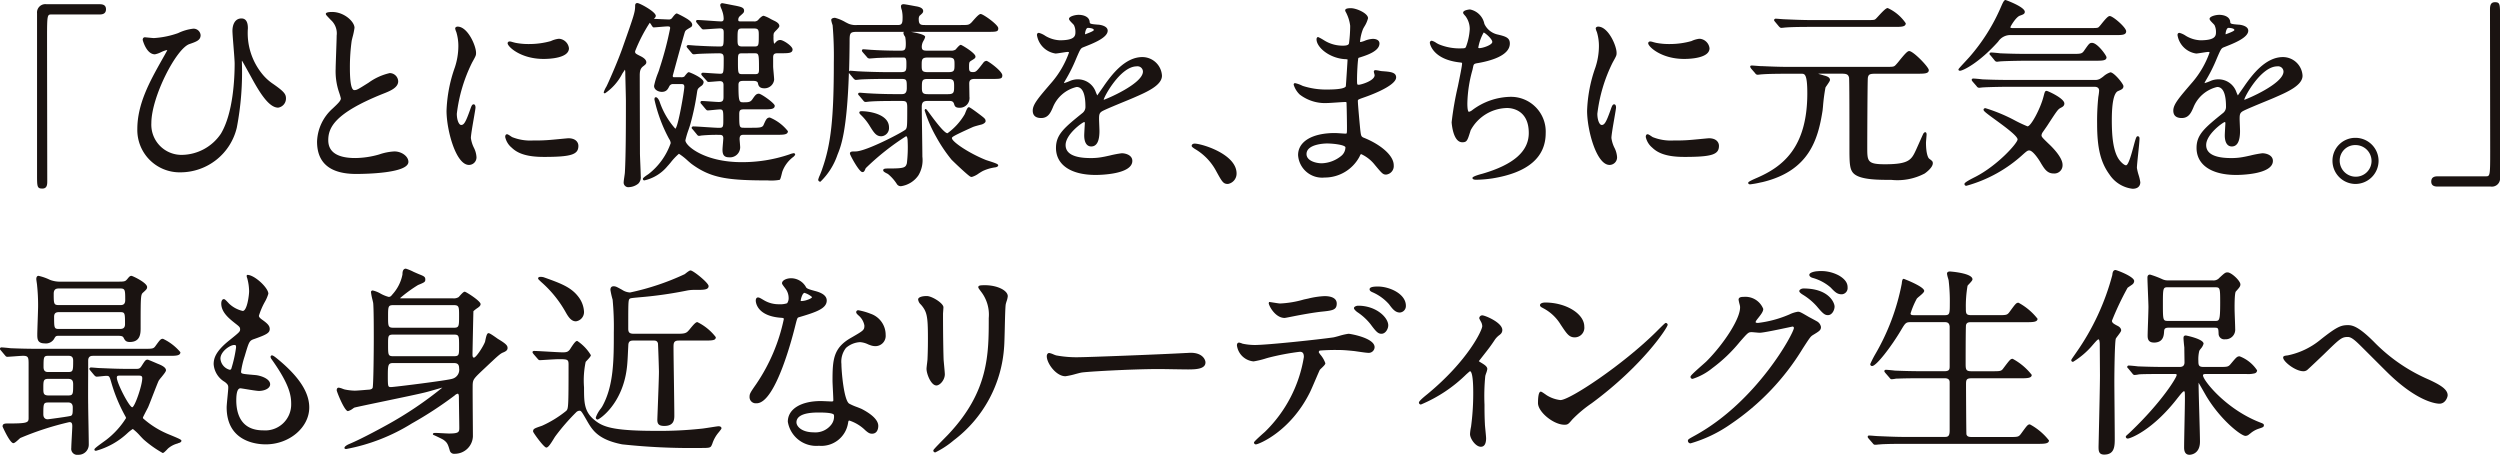
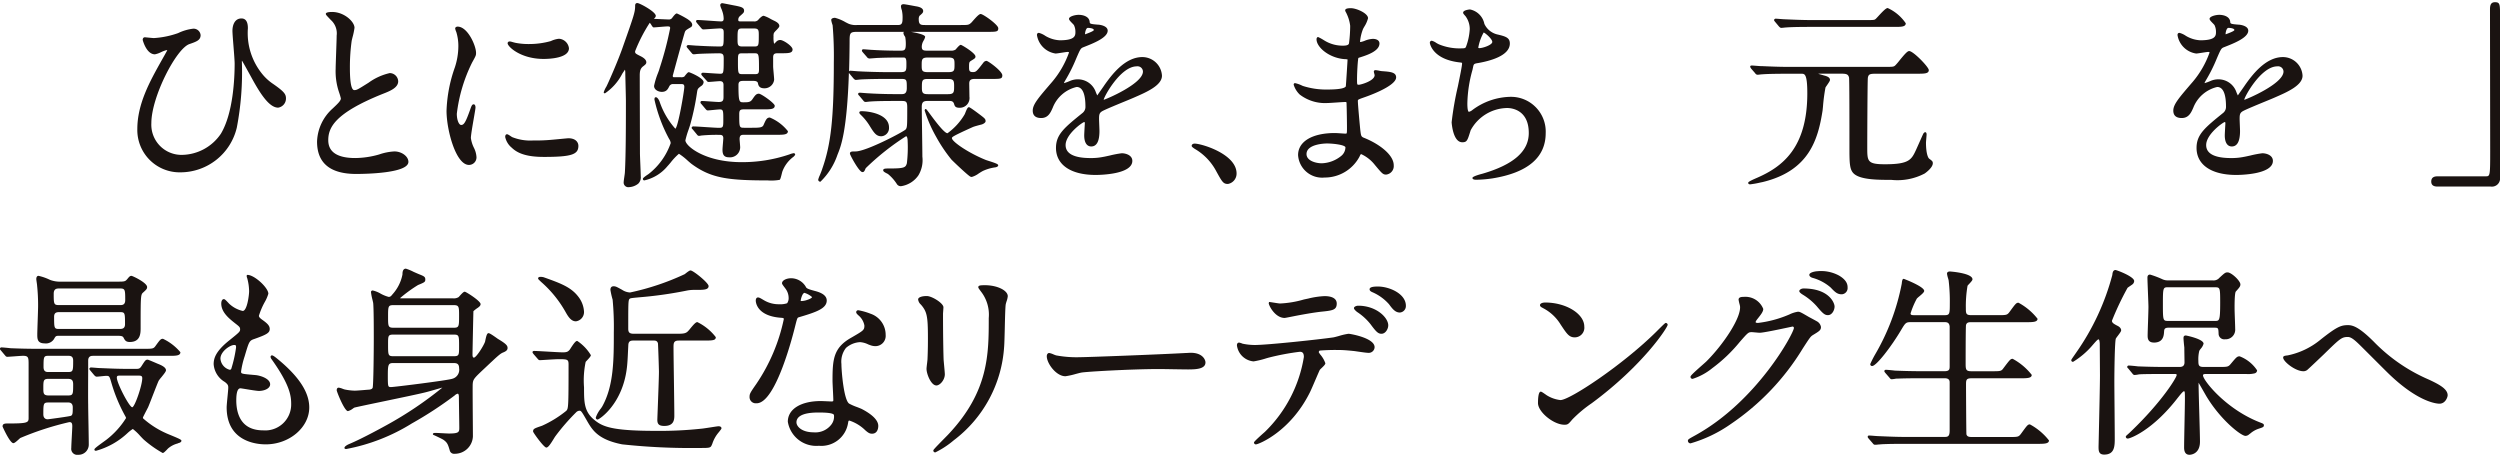
<svg xmlns="http://www.w3.org/2000/svg" width="270" height="49.116" viewBox="0 0 270 49.116">
  <g id="Group_9864" data-name="Group 9864" transform="translate(-61.301 172.37)">
    <g id="Group_9863" data-name="Group 9863" transform="translate(61.301 -172.37)">
      <g id="Group_9833" data-name="Group 9833" transform="translate(4.001 0.455)">
-         <path id="Path_14207" data-name="Path 14207" d="M66.856-151.892c-.564,0-.564-.232-.564-1.516v-17.419a.9.9,0,0,1,1.019-.976h5.734c.3,0,.693.057.693.543,0,.505-.4.564-.693.564H67.873c-.478,0-.5,0-.5,2.639,0,1.24.022,14.307.022,15.385C67.4-152.2,67.306-151.892,66.856-151.892Z" transform="translate(-66.292 171.803)" fill="#1a1311" />
-       </g>
+         </g>
      <g id="Group_9834" data-name="Group 9834" transform="translate(14.827 1.991)">
        <path id="Path_14208" data-name="Path 14208" d="M84.471-153.265A4.572,4.572,0,0,1,79.8-157.94c0-2.71,1.351-5.132,2.543-7.27.179-.313.653-1.15.7-1.256a.022.022,0,0,1-.02.009c-.016,0-.039-.007-.067-.007a3.246,3.246,0,0,0-.593.22,2.525,2.525,0,0,1-.661.234c-.931,0-1.321-1.543-1.321-1.559,0-.174.091-.282.239-.282.016,0,.137.012.29.027.254.025.6.059.684.059A9.513,9.513,0,0,0,84.2-168.3a5.148,5.148,0,0,1,1.654-.481.765.765,0,0,1,.781.693c0,.547-.428.7-1.2.968-1.428.471-4.119,5.716-4.119,8.532A3.258,3.258,0,0,0,84.6-155.15a5.156,5.156,0,0,0,4.23-2.294c1.336-2.234,1.481-6.04,1.481-7.572,0-.286-.063-1.081-.124-1.849-.059-.737-.114-1.433-.114-1.677,0-.649.256-1.343.974-1.343.461,0,.694.357.694,1.061a7,7,0,0,0,1.624,5.029,5.351,5.351,0,0,0,1.128,1c1.172.818,1.36,1.09,1.36,1.544a.992.992,0,0,1-.846,1c-.9,0-1.793-1.335-2.542-2.641-.074-.127-.234-.418-.422-.761-.3-.541-.766-1.395-.944-1.678a.864.864,0,0,0-.008.123,31.72,31.72,0,0,1-.544,7.1A6.266,6.266,0,0,1,84.471-153.265Z" transform="translate(-79.796 169.886)" fill="#1a1311" />
      </g>
      <g id="Group_9835" data-name="Group 9835" transform="translate(34.242 1.299)">
        <path id="Path_14209" data-name="Path 14209" d="M108.236-153.263c-2.8,0-4.221-1.172-4.221-3.485a4.993,4.993,0,0,1,1.671-3.569c.642-.6.9-.867.9-1.105a6.35,6.35,0,0,0-.188-.638,7.042,7.042,0,0,1-.374-2.564c0-.242.026-.957.051-1.695.028-.781.057-1.586.057-1.876a1.936,1.936,0,0,0-.624-1.691l-.068-.071c-.441-.462-.477-.5-.477-.6,0-.171.422-.2.673-.2,1.315,0,2.424,1.051,2.424,1.711a7.875,7.875,0,0,1-.218,1.036c-.04.164-.074.3-.087.366a20.419,20.419,0,0,0-.193,2.839c0,.616,0,2.488.475,2.488.263,0,.372-.064,1.473-.757l.082-.052a6.233,6.233,0,0,1,2.275-1.03.924.924,0,0,1,.911.888c0,.71-.915,1.066-1.723,1.38-5.123,2.067-5.83,3.616-5.83,4.982,0,1.277.982,1.925,2.92,1.925a9.6,9.6,0,0,0,2.574-.386,6,6,0,0,1,1.646-.328c.794,0,1.516.537,1.516,1.126C113.884-153.326,109.179-153.263,108.236-153.263Z" transform="translate(-104.015 170.75)" fill="#1a1311" />
      </g>
      <g id="Group_9836" data-name="Group 9836" transform="translate(48.225 2.879)">
        <path id="Path_14210" data-name="Path 14210" d="M123.882-153.846c-1.425,0-2.424-3.791-2.424-5.844a15.431,15.431,0,0,1,.9-4.691,7.444,7.444,0,0,0,.378-2.277,5.217,5.217,0,0,0-.212-1.509l-.031-.083a1.3,1.3,0,0,1-.1-.334c0-.123.133-.2.261-.2,1.088,0,1.992,2.059,1.992,2.835,0,.263-.01.3-.422,1.038a16.89,16.89,0,0,0-1.655,5.54c0,.657.217,1.21.475,1.21.3,0,.491-.32.956-1.63.14-.4.211-.6.386-.6.073,0,.2.045.2.347,0,.1-.064.479-.179,1.141-.142.823-.319,1.846-.319,2.148a3.4,3.4,0,0,0,.312,1.025,2.579,2.579,0,0,1,.294,1.052A.814.814,0,0,1,123.882-153.846Zm8.049-.866c-2.116,0-2.948-.533-3.436-1a2.053,2.053,0,0,1-.7-1.146c0-.265.123-.3.2-.3s.181.065.414.22c.063.042.117.078.144.091a5.264,5.264,0,0,0,2.275.359,17.993,17.993,0,0,0,1.873-.064c.148-.011.568-.051.976-.09.453-.043.892-.085.939-.085.8,0,1.083.444,1.083.824C135.7-154.957,134.924-154.711,131.932-154.711Zm0-10.582c-2.464,0-3.874-1.327-3.874-1.689,0-.095.063-.2.239-.2a1.451,1.451,0,0,1,.276.063c.1.029.224.063.35.091a7.317,7.317,0,0,0,1.452.127,8.637,8.637,0,0,0,2.35-.32,2.79,2.79,0,0,1,.852-.249,1.016,1.016,0,0,1,.116.007,1.168,1.168,0,0,1,.988,1.017C134.681-165.376,132.577-165.293,131.932-165.293Z" transform="translate(-121.458 168.779)" fill="#1a1311" />
      </g>
      <g id="Group_9837" data-name="Group 9837" transform="translate(65.195 0.325)">
        <path id="Path_14211" data-name="Path 14211" d="M145.354-152.076a.5.5,0,0,1-.564-.564c0-.075.03-.29.063-.513s.067-.46.067-.548c.109-1.864.109-5.649.109-7.682,0-.239-.02-1.035-.038-1.745-.014-.575-.027-1.093-.027-1.219,0-.092,0-.372-.051-.412,0,.03-.261.388-.3.474a5.684,5.684,0,0,1-1.853,2.082c-.049,0-.131-.061-.131-.109a2.746,2.746,0,0,1,.294-.629c.14-.262,1.252-2.746,1.809-4.376,1.172-3.32,1.294-3.666,1.294-4.343,0-.083,0-.3.24-.3s1.991.94,1.991,1.385a.336.336,0,0,1-.1.21c-.065.075-.094.1-.1.113.1,0,1.429.066,1.579.066a.432.432,0,0,0,.428-.226c.305-.393.391-.423.48-.423a10.6,10.6,0,0,1,1.127.6c.229.158.519.358.519.637a.293.293,0,0,1-.157.252c-.515.3-.556.333-.629.5s-1.289,4.613-1.314,4.739c0,.159.062.159.195.159h.693a.605.605,0,0,0,.362-.071c0-.006.035-.046.075-.1.224-.276.318-.374.407-.374s1.6.62,1.6,1.083a.556.556,0,0,1-.286.425c-.339.261-.368.283-.429.692a27.065,27.065,0,0,1-.717,3.409c-.022.09-.1.316-.186.578a9.629,9.629,0,0,0-.351,1.171c0,.606,2.083,2.358,6.058,2.358a15.794,15.794,0,0,0,5.188-.84,1.856,1.856,0,0,1,.475-.131.184.184,0,0,1,.137.129c0,.068-.055.134-.177.257a3.468,3.468,0,0,0-1.212,1.611c-.012.036-.03.113-.054.207-.106.433-.162.623-.236.679a5.236,5.236,0,0,1-1.286.061c-4.351,0-6.148-.257-8.21-1.77-.077-.056-.235-.192-.42-.353a6.68,6.68,0,0,0-.961-.756,6.541,6.541,0,0,0-.9.954c-.147.174-.27.32-.335.384a4.523,4.523,0,0,1-2.507,1.541.161.161,0,0,1-.152-.175c0-.126.6-.5.605-.507a7.21,7.21,0,0,0,2.4-3.344.891.891,0,0,0-.161-.44l-.045-.081a16.192,16.192,0,0,1-1.547-4.175c0-.11,0-.261.153-.261.136,0,.3.2.407.491a8.5,8.5,0,0,0,1.693,2.907c.3-.147.971-4.1.971-4.521,0-.281-.143-.3-.345-.3h-.866a.43.43,0,0,0-.4.219c-.165.332-.312.625-.831.625-.258,0-.824-.164-.824-.65a7.985,7.985,0,0,1,.429-1.4l.1-.27.077-.257a35.928,35.928,0,0,0,1.13-4.3c0-.147-.038-.194-.281-.194-.135,0-.563.036-.926.066-.273.023-.511.042-.567.042-.085,0-.144-.087-.258-.269a1.16,1.16,0,0,0-.17-.232,17.008,17.008,0,0,0-1.583,3.078c0,.218.013.241.579.524.157.079.633.317.633.663,0,.17-.107.254-.3.407-.349.246-.41.544-.41,1.042,0,.58.022,7.7.022,8.374,0,.168.02.665.041,1.178.022.546.046,1.109.046,1.31a.955.955,0,0,1-.27.8A1.741,1.741,0,0,1,145.354-152.076Zm10.8-3.224c-.609,0-.693-.4-.693-.824,0-.1.023-.382.045-.654.021-.251.042-.5.042-.579,0-.339-.2-.367-.41-.367a18.234,18.234,0,0,0-1.89.064c-.034,0-.092.012-.15.022a1.677,1.677,0,0,1-.167.023c-.125,0-.19-.087-.253-.172l-.42-.51c-.09-.089-.128-.133-.128-.185a.161.161,0,0,1,.174-.153c.22,0,.825.038,1.422.078.576.037,1.146.074,1.348.074.462,0,.475-.077.475-.907,0-.959-.014-1.081-.389-1.081-.1,0-.415.03-.709.059-.266.026-.516.049-.588.049-.089,0-.143-.059-.208-.126l-.466-.555c-.081-.079-.107-.125-.107-.186a.144.144,0,0,1,.152-.152c.159,0,.575.029.976.058.366.026.718.05.843.05.443,0,.518-.167.518-.54v-1.3c0-.28-.123-.41-.388-.41-.107,0-.427.026-.716.05-.241.019-.459.037-.518.037a.22.22,0,0,1-.173-.107c-.017-.02-.5-.549-.5-.549-.094-.118-.109-.16-.109-.211s.1-.131.152-.131c.1,0,.456.023.833.049.425.028.879.059,1.029.059.394,0,.41,0,.41-1.622,0-.414-.047-.584-.519-.584-.071,0-1.522.021-2.245.066-.036,0-.13.01-.223.021s-.2.022-.237.022a.273.273,0,0,1-.216-.114l-.457-.545c-.092-.115-.107-.133-.107-.208,0-.048.1-.131.153-.131.076,0,.285.016.494.033s.4.032.48.032c.924.055,1.829.087,2.423.087.454,0,.454,0,.454-1.449,0-.326-.018-.5-.41-.5-.143,0-.617.033-1.044.062-.353.025-.674.046-.753.046s-.144-.059-.208-.126l-.466-.555-.05-.068a.457.457,0,0,1-.057-.118.144.144,0,0,1,.152-.152c.216,0,.8.041,1.366.081.511.035,1,.071,1.166.071.135,0,.3,0,.3-.3a2.538,2.538,0,0,0-.147-.793,2.445,2.445,0,0,0-.1-.271,1.552,1.552,0,0,1-.125-.386.222.222,0,0,1,.239-.217c.01,0,.25.046.536.1.378.075.839.167.926.18.532.115.876.189.876.519,0,.2-.056.247-.368.523l-.094.083a.51.51,0,0,0-.166.389c0,.156.072.172.237.172h1.428a.557.557,0,0,0,.563-.253c.172-.172.366-.353.519-.353a3.946,3.946,0,0,1,.789.366c.179.09.329.166.369.182.266.132.531.3.531.557,0,.112-.131.254-.346.475a1.829,1.829,0,0,0-.24.277,1,1,0,0,0-.041.394,2.669,2.669,0,0,0,.063.786c.018-.028.087-.087.22-.22a.565.565,0,0,1,.452-.2c.32,0,1.32.661,1.32,1.018,0,.412-.446.412-1.256.412h-.367c-.4,0-.475.153-.475.475v.952c0,.107.027.406.054.705s.055.612.055.722a1.043,1.043,0,0,1-1.061.932c-.588,0-.653-.357-.692-.569-.055-.2-.309-.231-.455-.231h-1.146c-.322,0-.5.069-.5.431,0,1.881.086,1.881.562,1.881.542,0,.735-.026.944-.33.282-.412.411-.6.7-.6.25,0,1.711,1.032,1.711,1.3,0,.391-.473.391-1.256.391h-2.078c-.408,0-.5.1-.5.54,0,1.421.01,1.449.54,1.449h.8c.822,0,1.159-.011,1.283-.294.269-.608.359-.81.686-.81a4.841,4.841,0,0,1,1.948,1.473c0,.39-.491.39-1.235.39h-3.483c-.267,0-.5,0-.5.454,0,.077.018.281.034.478s.03.367.03.431A1.1,1.1,0,0,1,156.152-155.3Zm1.45-11.231c-.462,0-.475.074-.475.865,0,1.344.014,1.384.5,1.384h1.32c.336,0,.454-.041.454-.5,0-1.687-.018-1.752-.475-1.752Zm0-2.683c-.5,0-.519.1-.519,1.125,0,.614,0,.821.519.821h1.276c.485,0,.5-.082.5-1.167,0-.567,0-.778-.5-.778Z" transform="translate(-142.626 171.964)" fill="#1a1311" />
      </g>
      <g id="Group_9838" data-name="Group 9838" transform="translate(88.377 0.455)">
        <path id="Path_14212" data-name="Path 14212" d="M180.5-152.153a.494.494,0,0,1-.46-.208,4.569,4.569,0,0,0-.976-1.107c-.011-.007-.043-.022-.083-.043-.291-.146-.429-.236-.429-.352,0-.2.212-.2.78-.2,1.543,0,1.649-.127,1.777-.565a14.52,14.52,0,0,0,.083-2.377c0-.269-.053-.54-.172-.54a26.964,26.964,0,0,0-4.355,3.45c-.137.32-.182.423-.363.423-.35,0-1.343-1.851-1.343-1.992,0-.239.2-.239.607-.239,1.163,0,5.218-2.147,5.408-2.371.17-.208.174-.366.174-2.389,0-.61-.117-.691-.583-.691h-.736c-.538,0-1.966,0-2.719.064-.038,0-.131.011-.225.022s-.2.022-.237.022a.273.273,0,0,1-.217-.115l-.456-.545c-.108-.107-.128-.127-.128-.207,0-.031.012-.132.174-.132.063,0,.253.015.451.031s.423.034.5.034c.584.04,1.705.087,2.965.087h.563c.269,0,.6,0,.6-.648,0-.939,0-.994-.669-.994h-1.623c-.683,0-2.184.021-2.742.064-.035,0-.112.01-.2.019-.1.012-.217.024-.265.024-.1,0-.163-.062-.257-.156l-.417-.5c-.039-.049-.064-.08-.08-.105-.209,6.336-.861,7.934-1.235,8.848a7.276,7.276,0,0,1-1.842,2.909.23.23,0,0,1-.239-.217,2.469,2.469,0,0,1,.184-.5c.1-.253.23-.568.251-.665.95-2.685,1.253-5.48,1.253-11.515a39.784,39.784,0,0,0-.128-3.989l-.038-.126a2.493,2.493,0,0,1-.115-.451c0-.176.222-.239.412-.239a4.483,4.483,0,0,1,1.14.479c.164.083.3.152.364.177a2.015,2.015,0,0,0,.855.123h4.307c.4,0,.626,0,.626-.67a3.576,3.576,0,0,0-.079-.939,1.427,1.427,0,0,1-.094-.4c0-.24.221-.24.3-.24.126,0,1.116.188,1.273.218.548.078.827.253.827.519,0,.172-.089.256-.4.521a.707.707,0,0,0-.078.387c0,.605.269.605.713.605h3.765c.866,0,.917,0,1.2-.258.032-.032.091-.1.164-.183.437-.5.688-.75.847-.75.263,0,1.9,1.158,1.9,1.538s-.182.39-1.19.39h-8.249c.6.1,1.542.3,1.542.54a1.283,1.283,0,0,1-.178.418c-.038.074-.074.14-.088.176a1.3,1.3,0,0,0-.1.465c0,.414.205.432.669.432h2.446a.9.9,0,0,0,.533-.114l.063-.073c.294-.338.413-.441.508-.441s1.58.885,1.58,1.256c0,.174-.067.215-.436.44-.231.147-.256.163-.256.706,0,.355.018.54.41.54.342,0,.406-.072,1.142-1.026a.441.441,0,0,1,.329-.186c.186,0,1.711,1.117,1.711,1.559,0,.391-.185.391-1.214.391h-1.774c-.54,0-.584.245-.584.54,0,.081.022,1.27.022,1.384a1.048,1.048,0,0,1-1.061,1.191c-.444,0-.523-.158-.594-.4-.1-.337-.32-.337-.553-.337h-2.315c-.475,0-.627.157-.627.648,0,.368.016,1.448.032,2.557.016,1.171.034,2.375.034,2.809a3.18,3.18,0,0,1-.426,2.018A2.76,2.76,0,0,1,180.5-152.153Zm2.878-11.576c-.649,0-.649.168-.649.972,0,.544.121.669.649.669h2.164c.669,0,.669-.21.669-.907,0-.578-.083-.734-.669-.734Zm0-2.316c-.64,0-.67.192-.67.8,0,.583,0,.778.67.778h2.207c.641,0,.669-.174.669-.778s0-.8-.669-.8Zm-8.4,1.426c.077,0,.281.016.483.033s.394.032.469.032c.611.042,2.273.087,2.986.087h1.493c.648,0,.648-.142.648-.93,0-.379-.02-.648-.281-.648-1.054,0-1.75,0-2.809.043-.064,0-.314.021-.532.038-.175.014-.329.026-.358.026a.352.352,0,0,1-.286-.164l-.43-.493c-.094-.117-.107-.135-.107-.209,0-.059.03-.131.174-.131.063,0,.249.015.442.03s.411.034.489.034c.584.04,1.71.087,2.986.087.513,0,.648-.029.648-.735a3.932,3.932,0,0,0-.062-.736c0-.012-.026-.047-.052-.09a.816.816,0,0,1-.146-.342.157.157,0,0,1,.067-.129H175.7c-.778,0-.778.156-.778,1.167-.008,1.142-.028,2.172-.057,3.1A.217.217,0,0,1,174.985-164.619Zm13.135,11.471a.373.373,0,0,1-.235-.091c-.358-.251-1.53-1.357-1.947-1.774a16.289,16.289,0,0,1-1.659-2.465,14.586,14.586,0,0,1-1.245-2.856c0-.049.061-.153.11-.153s.068,0,.467.542c.459.621,1.531,2.077,1.891,2.077a6.713,6.713,0,0,0,1.851-2.035,1.834,1.834,0,0,0,.079-.186c.165-.418.256-.592.386-.592.035,0,.118,0,1.178.8.55.417.62.48.62.719,0,.16-.267.3-.41.345-.218.055-.744.189-.965.278-2.169.982-2.261,1.077-2.261,1.2,0,.378,1.792,1.6,3.624,2.342.06.027.2.071.369.125.827.264,1.006.349,1.006.475,0,.15-.277.217-.348.217a4.68,4.68,0,0,0-1.3.382c-.109.055-.273.157-.444.265A2.343,2.343,0,0,1,188.12-153.148Zm-9.759-4.393c-.572,0-.809-.386-1.329-1.231a5.921,5.921,0,0,0-.784-.976c-.2-.191-.268-.269-.268-.347,0-.153.173-.153.239-.153.825,0,2.966.315,2.966,1.754A.886.886,0,0,1,178.36-157.541Z" transform="translate(-171.543 171.803)" fill="#1a1311" />
      </g>
      <g id="Group_9839" data-name="Group 9839" transform="translate(111.536 1.602)">
        <path id="Path_14213" data-name="Path 14213" d="M207.228-153.08c-2.683,0-4.286-1.093-4.286-2.922,0-1.454.905-2.186,2.889-3.79a.836.836,0,0,0,.292-.689c0-.957-.165-2.1-.951-2.1a3.666,3.666,0,0,0-2.581,2.241c-.23.522-.49,1.113-1.249,1.113s-.91-.436-.91-.8c0-.67.592-1.359,2.023-3.021l.075-.087a10.155,10.155,0,0,0,1.818-3.167c0-.061-.125-.063-.15-.063-.1,0-.4.047-.665.088s-.536.084-.633.084a2.382,2.382,0,0,1-2.013-1.992c0-.158.073-.239.217-.239a2.268,2.268,0,0,1,.693.326c.075.043.136.079.169.095a3.342,3.342,0,0,0,1.388.38c1.687,0,1.687-.515,1.687-.929a1.67,1.67,0,0,0-.162-.716,2.376,2.376,0,0,0-.17-.184c-.224-.228-.361-.375-.361-.486,0-.269.673-.434,1.041-.434.518,0,1.14.2,1.19.75.016.2.019.245.893.31h0c.169,0,1.054.113,1.054.65,0,.762-1.553,1.369-2.581,1.771-.333.133-.345.138-.824,1.25a16.868,16.868,0,0,1-1.173,2.346c-.117.208-.14.252-.14.3a5.214,5.214,0,0,0,.634-.232,2.117,2.117,0,0,1,.879-.18,2.045,2.045,0,0,1,1.919,1.372,3,3,0,0,0,.166.37c.025-.069.66-.941.783-1.139.705-.984,2.156-3.005,4.077-3.005a2.123,2.123,0,0,1,2.122,2.013c0,1.046-1.658,1.767-2.989,2.346l-.115.05c-.165.073-.51.215-.919.383-.92.379-2.181.9-2.445,1.061-.3.186-.326.377-.326.835,0,.1.011.371.022.646s.022.554.022.652c0,1.107-.3,1.667-.888,1.667-.482,0-.758-.434-.758-1.191,0-.165.038-.807.055-1.116l.01-.162c0-.158-.03-.171-.064-.171-.22.044-2.011,1.329-2.011,2.488,0,.932.91,1.405,2.7,1.405a6.617,6.617,0,0,0,1.368-.128c.119-.017.39-.078.7-.146a11.039,11.039,0,0,1,1.29-.245c.462,0,1.148.22,1.148.823C211.189-153.123,207.633-153.08,207.228-153.08Zm4.436-11.728c-1.768,0-3.569,3.333-3.569,3.612.238-.045,4.239-1.732,4.239-3.05A.582.582,0,0,0,211.663-164.808Zm-5.28-4.155c-.2,0-.3.49-.3.605a.489.489,0,0,0,0,.094c.131-.057.929-.329.946-.463C207.032-168.9,206.634-168.963,206.384-168.963Z" transform="translate(-200.432 170.372)" fill="#1a1311" />
      </g>
      <g id="Group_9840" data-name="Group 9840" transform="translate(128.701 15.515)">
        <path id="Path_14214" data-name="Path 14214" d="M225.762-148.664c-.51,0-.62-.2-1.332-1.5a6.062,6.062,0,0,0-2.242-2.283c-.265-.174-.344-.253-.344-.334,0-.115.1-.24.325-.24.736,0,4.524,1.122,4.524,3.226A1.131,1.131,0,0,1,225.762-148.664Z" transform="translate(-221.844 153.016)" fill="#1a1311" />
      </g>
      <g id="Group_9841" data-name="Group 9841" transform="translate(139.717 0.887)">
        <path id="Path_14215" data-name="Path 14215" d="M238.92-152.976a2.6,2.6,0,0,1-2.858-2.425c0-1.469,1.526-2.381,3.983-2.381.1,0,.382.018.641.035.224.015.436.03.506.03.147,0,.151,0,.151-.713,0-.433-.022-1.881-.044-2.464,0-.222-.01-.24-.128-.24-.154,0-.564.028-.966.055s-.778.053-.916.053h-.013a4.487,4.487,0,0,1-3.033-.911,2.456,2.456,0,0,1-.656-1.06c0-.144.083-.174.153-.174a3.243,3.243,0,0,1,.762.27l.092.038a8.188,8.188,0,0,0,2.585.383c1.578,0,1.979-.192,2.039-.354.018-.1.183-2.72.189-2.893a1.266,1.266,0,0,0-.314-.036c-1.664-.117-3.039-1.277-3.039-2.148,0-.092.047-.239.174-.239a5.526,5.526,0,0,1,.655.362,3.751,3.751,0,0,0,2.05.569c.517,0,.606-.145.628-.254a14.761,14.761,0,0,0,.128-1.887,4.151,4.151,0,0,0-.382-1.305,1.105,1.105,0,0,0-.066-.136.615.615,0,0,1-.094-.224c0-.24.425-.24.629-.24.578,0,1.841.544,1.841,1.083a3.152,3.152,0,0,1-.418.938c-.063.112-.112.2-.13.244a4.954,4.954,0,0,0-.317,1.372.071.071,0,0,0,.052.018,2.434,2.434,0,0,0,.523-.165,2.672,2.672,0,0,1,.809-.178c.345,0,.715.131.715.5,0,.83-1.387,1.272-2.054,1.485l-.084.027c-.148.037-.16.04-.177.312-.023.1-.108,1.215-.108,2.093,0,.54.018.54.193.54.212,0,1.708-.42,1.708-1.037a1.561,1.561,0,0,0-.04-.172,1.085,1.085,0,0,1-.046-.216c0-.058.026-.153.2-.153a2.977,2.977,0,0,1,.352.055,2.633,2.633,0,0,0,.318.053c.9.065,1.538.112,1.538.672,0,1.005-3.423,2.149-3.458,2.161-.675.239-.675.248-.675.392,0,.4.228,2.8.259,3.108.086.71.091.75.485.9,1.559.639,3.13,1.795,3.13,2.938a.92.92,0,0,1-.824,1c-.34,0-.439-.118-1.206-1.034a4,4,0,0,0-1.477-1.173c-.062,0-.089.046-.188.265A4.258,4.258,0,0,1,238.92-152.976Zm.281-3.679c-.091,0-2.228.014-2.228,1.146,0,.724,1.008.994,1.643.994a3.5,3.5,0,0,0,2.083-.778,1.216,1.216,0,0,0,.477-.96C241.068-156.516,239.832-156.654,239.2-156.654Z" transform="translate(-235.586 171.263)" fill="#1a1311" />
      </g>
      <g id="Group_9842" data-name="Group 9842" transform="translate(154.415 1.017)">
        <path id="Path_14216" data-name="Path 14216" d="M258.942-152.705c-.1,0-.413,0-.413-.2,0-.18,1.039-.443,1.084-.453,3.361-.98,5-2.418,5-4.395,0-2.573-1.946-2.7-2.336-2.7a4.562,4.562,0,0,0-3.941,2.406l-.04.128c-.309.988-.366,1.166-.866,1.166-1.026,0-1.148-2.143-1.148-2.164a33.908,33.908,0,0,1,.673-3.871c.232-1.139.453-2.214.453-2.47,0-.09,0-.09-.3-.125-2.946-.348-3.181-2.086-3.181-2.1a.225.225,0,0,1,.2-.239,1.518,1.518,0,0,1,.494.236,2.872,2.872,0,0,0,.292.158,5.841,5.841,0,0,0,2.547.428c.246,0,.3-.039.36-.134a6.5,6.5,0,0,0,.418-1.942,2.345,2.345,0,0,0-.455-1.392c-.2-.227-.26-.29-.26-.382,0-.294.73-.348.738-.348a1.981,1.981,0,0,1,1.556,1.559,2.067,2.067,0,0,0,1.34,1.126c.91.216,1.411.335,1.411.994,0,1.34-2.189,1.9-3.493,2.121-.394.059-.411.135-.47.387l-.067.321a14.218,14.218,0,0,0-.558,3.639c0,.821.12.909.172.909a.951.951,0,0,0,.378-.2,7.061,7.061,0,0,1,4.122-1.419,3.754,3.754,0,0,1,3.788,3.918c0,2.626-1.932,4.272-5.743,4.89A13.045,13.045,0,0,1,258.942-152.705Zm.8-15.9a5.066,5.066,0,0,0-.583,1.63c0,.009,0,.055.129.055.357,0,1.384-.341,1.384-.67S259.9-168.565,259.741-168.609Z" transform="translate(-253.92 171.101)" fill="#1a1311" />
      </g>
      <g id="Group_9843" data-name="Group 9843" transform="translate(171.406 2.879)">
-         <path id="Path_14217" data-name="Path 14217" d="M277.54-153.846c-1.425,0-2.425-3.791-2.425-5.844a15.457,15.457,0,0,1,.9-4.691,7.429,7.429,0,0,0,.378-2.277,5.193,5.193,0,0,0-.212-1.509l-.029-.078a1.3,1.3,0,0,1-.105-.339c0-.123.132-.2.261-.2,1.088,0,1.992,2.059,1.992,2.835,0,.263-.01.3-.422,1.038a16.891,16.891,0,0,0-1.655,5.54c0,.657.217,1.21.475,1.21.3,0,.491-.32.956-1.63.14-.4.211-.6.386-.6.073,0,.2.045.2.347,0,.1-.065.479-.179,1.141-.143.823-.319,1.846-.319,2.148a3.443,3.443,0,0,0,.311,1.025,2.582,2.582,0,0,1,.3,1.052A.814.814,0,0,1,277.54-153.846Zm8.049-.866c-2.116,0-2.949-.533-3.436-1a2.058,2.058,0,0,1-.7-1.146c0-.265.123-.3.2-.3s.181.065.414.22c.063.042.117.078.143.091a5.27,5.27,0,0,0,2.276.359,17.992,17.992,0,0,0,1.873-.064c.148-.011.568-.051.976-.09.453-.043.893-.085.939-.085.8,0,1.083.444,1.083.824C289.356-154.957,288.582-154.711,285.59-154.711Zm0-10.582c-2.464,0-3.874-1.327-3.874-1.689,0-.095.063-.2.239-.2a1.448,1.448,0,0,1,.275.063c.1.029.224.063.35.091a7.322,7.322,0,0,0,1.452.127,8.645,8.645,0,0,0,2.351-.32,2.79,2.79,0,0,1,.852-.249,1.016,1.016,0,0,1,.116.007,1.167,1.167,0,0,1,.988,1.017C288.338-165.376,286.235-165.293,285.59-165.293Z" transform="translate(-275.115 168.779)" fill="#1a1311" />
-       </g>
+         </g>
      <g id="Group_9844" data-name="Group 9844" transform="translate(188.809 0.866)">
        <path id="Path_14218" data-name="Path 14218" d="M297.02-152.245c-.095,0-.2-.054-.2-.153,0-.071,0-.144.96-.556,2.683-1.174,5.424-3.174,5.424-9.117,0-2.119-.29-2.119-.627-2.119h-1.558c-.486,0-1.966,0-2.719.064-.052,0-.156.013-.253.024s-.177.02-.208.02a.317.317,0,0,1-.265-.165l-.429-.493c-.034-.053-.051-.077-.064-.094a.435.435,0,0,1-.044-.115c0-.131.118-.131.174-.131.08,0,.3.018.515.034.192.016.376.03.438.03l.1,0c.968.042,1.884.083,2.868.083h10.408c.932,0,1.008,0,1.194-.191a5.922,5.922,0,0,0,.4-.467c.59-.727.884-1.051,1.069-1.051.449,0,2.122,1.726,2.122,2.057,0,.39-.491.39-1.235.39H310.76c-.762,0-.945.016-1.017.446-.041.324-.064,6.4-.064,7.495,0,1.522,0,1.838,1.925,1.838,2.625,0,2.856-.5,3.361-1.594.048-.105.162-.362.289-.646.329-.741.47-1.057.5-1.1.079-.08.124-.125.181-.125s.152.042.152.239c0,.067-.016.259-.033.451s-.032.372-.032.436c0,1.142.212,1.624.337,1.728.337.253.4.3.4.5,0,.486-.791,1.048-.882,1.111a6.326,6.326,0,0,1-3.6.686c-1.364,0-3.234,0-3.994-.626-.53-.438-.53-1.15-.53-3.054,0-2.5,0-7.15-.041-7.361-.09-.41-.358-.428-.91-.428h-2.142a1.01,1.01,0,0,0-.291.021h0c.067,0,.439.12.74.2.254.073.543.189.543.453,0,.1-.1.251-.329.584-.071.1-.134.192-.156.235a19.143,19.143,0,0,0-.269,2.048c-.02.208-.037.372-.047.455-.49,3.1-1.437,6.5-6.493,7.714-.039.006-.126.025-.242.049A9.442,9.442,0,0,1,297.02-152.245Zm3.376-16.9c-.1,0-.164-.062-.257-.156l-.417-.5c-.092-.115-.107-.133-.107-.208,0-.023.042-.067.058-.083a.22.22,0,0,1,.095-.047c.08,0,.3.018.515.034.192.015.376.03.438.03,1.04.045,1.983.087,2.965.087h5.8c.895,0,.966,0,1.111-.13.052-.046.151-.155.272-.286.536-.585.842-.883,1.019-.883a4.714,4.714,0,0,1,1.949,1.646c0,.39-.491.39-1.235.39h-9c-.491,0-1.987,0-2.741.065-.038,0-.131.011-.224.022S300.429-169.146,300.4-169.146Z" transform="translate(-296.824 171.29)" fill="#1a1311" />
      </g>
      <g id="Group_9845" data-name="Group 9845" transform="translate(211.515)">
-         <path id="Path_14219" data-name="Path 14219" d="M343.952-151.983a3.463,3.463,0,0,1-2.472-1.506c-.978-1.328-1.359-2.872-1.359-5.507a24.837,24.837,0,0,1,.131-2.911,6.348,6.348,0,0,0,.086-.659c0-.29-.17-.432-.518-.432h-9.262c-.54,0-1.99.023-2.721.065-.05,0-.154.012-.251.023s-.177.02-.208.02a.318.318,0,0,1-.265-.164l-.429-.493c-.079-.1-.108-.143-.108-.209,0-.014.006-.131.175-.131s.834.065.967.087c1.012.043,1.954.064,2.95.064h9.2a1.081,1.081,0,0,0,.523-.1,3.507,3.507,0,0,0,.392-.266,2.152,2.152,0,0,1,.773-.457c.386,0,1.408,1.243,1.408,1.494,0,.285-.2.369-.595.535-.437.205-.661,1.263-.661,3.144,0,1.526.1,3.4.847,4.338.21.263.515.529.689.529.265,0,.616-1.316.806-2.023.245-.917.31-1.114.449-1.114.059,0,.2.023.2.239,0,.273-.075.993-.148,1.691-.065.627-.133,1.275-.133,1.49a5.269,5.269,0,0,0,.181.755,4.812,4.812,0,0,1,.187.8C344.776-152.236,344.476-151.983,343.952-151.983Zm-17.939-.325a.184.184,0,0,1-.217-.2c0-.056,0-.174,1.152-.749,2.415-1.231,4.582-3.658,4.582-4.055,0-.378-1.447-1.429-2.4-2.123-1.018-.74-1.275-.944-1.275-1.08s.13-.174.2-.174a17.894,17.894,0,0,1,2.546,1c.1.044.291.144.526.265a14.614,14.614,0,0,0,1.474.7c.388,0,1.395-1.946,1.709-3.137l.048-.179c.111-.415.136-.515.318-.515.107,0,1.906.8,1.906,1.364,0,.25-.179.36-.394.468-.3.157-.407.328-1.279,1.657l-.071.109c-.057.1-.277.414-.439.647l-.168.24a.753.753,0,0,0-.115.3c0,.176.074.254.752.911.456.423,1.52,1.5,1.52,2.292a.888.888,0,0,1-.975.932c-.683,0-.992-.511-1.352-1.1-.253-.455-.892-1.386-1.267-1.386-.157,0-.242.04-.656.41A14.919,14.919,0,0,1,326.014-152.308Zm-.693-12.421c-.143,0-.174-.071-.174-.131s0-.066.879-1.018c.143-.155.261-.283.311-.339a20.5,20.5,0,0,0,3.382-5.362l.055-.127c.2-.459.315-.664.459-.664.021,0,2.078.741,2.078,1.279,0,.225-.184.29-.521.409-.427.136-1.02,1.146-1.037,1.261,0,.055.08.082.258.082h8.2c.9,0,.984,0,1.106-.126a3.816,3.816,0,0,0,.283-.332c.4-.492.693-.841.883-.841.349,0,1.776,1.235,1.776,1.646s-.447.412-1.256.412H330.86a1.571,1.571,0,0,0-1.428.707C327.315-165.515,325.594-164.729,325.321-164.729Zm3.982-.974a.318.318,0,0,1-.265-.164l-.408-.495c-.09-.089-.128-.128-.128-.208s.088-.131.174-.131c.156,0,.831.065.967.087.989.042,1.958.064,2.95.064h4.8c.936,0,1.08,0,1.313-.331l.1-.145c.436-.619.5-.714.77-.714.58,0,1.56,1.368,1.56,1.559,0,.369-.465.369-1.235.369h-7.423c-.473,0-1.969.022-2.722.065-.036,0-.129.011-.223.021S329.337-165.7,329.3-165.7Z" transform="translate(-325.147 172.37)" fill="#1a1311" />
-       </g>
+         </g>
      <g id="Group_9846" data-name="Group 9846" transform="translate(234.717 1.602)">
        <path id="Path_14220" data-name="Path 14220" d="M360.886-153.08c-2.683,0-4.286-1.093-4.286-2.922,0-1.454.906-2.186,2.889-3.79a.836.836,0,0,0,.292-.689c0-.957-.165-2.1-.951-2.1a3.667,3.667,0,0,0-2.581,2.241c-.229.522-.49,1.113-1.249,1.113s-.91-.436-.91-.8c0-.67.592-1.359,2.023-3.021l.076-.087a10.156,10.156,0,0,0,1.818-3.167c0-.061-.126-.063-.151-.063-.1,0-.4.047-.665.088s-.536.084-.633.084a2.382,2.382,0,0,1-2.013-1.992c0-.158.073-.239.217-.239a2.269,2.269,0,0,1,.693.326c.075.043.136.079.169.095a3.342,3.342,0,0,0,1.388.38c1.687,0,1.687-.515,1.687-.929a1.658,1.658,0,0,0-.162-.716,2.208,2.208,0,0,0-.17-.184c-.224-.228-.36-.375-.36-.486,0-.269.673-.434,1.04-.434.518,0,1.14.2,1.19.75.016.2.019.245.894.31h0c.169,0,1.054.113,1.054.65,0,.762-1.553,1.369-2.581,1.771-.333.133-.344.138-.824,1.25a16.779,16.779,0,0,1-1.173,2.346c-.116.208-.139.252-.139.3a5.121,5.121,0,0,0,.634-.232,2.117,2.117,0,0,1,.879-.18,2.044,2.044,0,0,1,1.919,1.372,3.146,3.146,0,0,0,.166.37c.025-.069.66-.941.783-1.139.705-.984,2.156-3.005,4.077-3.005a2.123,2.123,0,0,1,2.122,2.013c0,1.046-1.657,1.767-2.989,2.346l-.115.05c-.165.073-.51.215-.92.383-.92.379-2.181.9-2.445,1.061-.3.186-.326.377-.326.835,0,.1.011.371.022.646s.022.554.022.652c0,1.107-.3,1.667-.889,1.667-.482,0-.758-.434-.758-1.191,0-.165.038-.807.055-1.116l.01-.162c0-.158-.03-.171-.064-.171-.22.044-2.011,1.329-2.011,2.488,0,.932.909,1.405,2.7,1.405a6.617,6.617,0,0,0,1.368-.128c.119-.017.39-.078.7-.146a11.038,11.038,0,0,1,1.29-.245c.462,0,1.148.22,1.148.823C364.847-153.123,361.291-153.08,360.886-153.08Zm4.436-11.728c-1.768,0-3.57,3.333-3.57,3.612.238-.045,4.239-1.732,4.239-3.05A.582.582,0,0,0,365.322-164.808Zm-5.281-4.155c-.2,0-.3.49-.3.605a.49.49,0,0,0,0,.094c.132-.057.928-.329.945-.463C360.69-168.9,360.292-168.963,360.042-168.963Z" transform="translate(-354.09 170.372)" fill="#1a1311" />
      </g>
      <g id="Group_9847" data-name="Group 9847" transform="translate(251.904 14.888)">
-         <path id="Path_14221" data-name="Path 14221" d="M378-148.819a2.5,2.5,0,0,1-2.468-2.512,2.463,2.463,0,0,1,2.49-2.468,2.494,2.494,0,0,1,2.489,2.489A2.506,2.506,0,0,1,378-148.819Zm0-4.2a1.671,1.671,0,0,0-1.687,1.687,1.733,1.733,0,0,0,1.731,1.73,1.7,1.7,0,0,0,1.708-1.687A1.723,1.723,0,0,0,378-153.017Z" transform="translate(-375.529 153.798)" fill="#1a1311" />
-       </g>
+         </g>
      <g id="Group_9848" data-name="Group 9848" transform="translate(262.575 0.238)">
        <path id="Path_14222" data-name="Path 14222" d="M389.534-152.162c-.3,0-.694-.057-.694-.543,0-.505.4-.564.694-.564h5.172c.477,0,.5,0,.5-2.639,0-1.24-.022-14.307-.022-15.385,0-.468.092-.78.542-.78.543,0,.543.232.543,1.516v17.419a.882.882,0,0,1-1,.976Z" transform="translate(-388.84 172.073)" fill="#1a1311" />
      </g>
      <g id="Group_9849" data-name="Group 9849" transform="translate(0 29.79)">
        <path id="Path_14223" data-name="Path 14223" d="M69.742-115.883A.647.647,0,0,1,69-116.62c0-.187.027-.7.055-1.215.026-.491.053-.974.053-1.144,0-.4-.147-.431-.324-.431a31.852,31.852,0,0,0-5.294,1.716c-.022.017-.067.059-.124.111-.33.3-.507.445-.619.445-.381,0-1.17-1.779-1.17-1.8,0-.325.287-.325.564-.325,2.1,0,2.249-.081,2.249-.583V-125.6c0-.766,0-.972-.6-.972-.139,0-.56.031-.952.06-.345.025-.667.048-.758.048a.249.249,0,0,1-.2-.115l-.055-.062-.418-.5c-.08-.08-.107-.125-.107-.186a.145.145,0,0,1,.153-.152c.156,0,.831.065.966.087,1.1.044,1.985.064,2.95.064H76.8c1,0,1.081,0,1.314-.331.461-.637.544-.751.786-.751a5.534,5.534,0,0,1,1.884,1.451c0,.39-.5.39-1.256.39H71.364c-.175,0-.54,0-.54.518l0,1.017c-.006,1.284-.013,3.224,0,3.72,0,.343.017,1.287.034,2.216.015.9.031,1.784.031,2.093A1.1,1.1,0,0,1,69.742-115.883Zm-3.2-5.647c-.546,0-.561.107-.561,1.275,0,.487.332.54.475.54.122-.011,2.357-.306,2.514-.38.181-.1.19-.294.19-.9,0-.54-.366-.54-.562-.54Zm.022-2.554c-.565,0-.583.158-.583.995,0,.565,0,.8.583.8h2.055c.568,0,.584-.1.584-1.189,0-.458-.142-.605-.584-.605Zm-.043-2.488c-.5,0-.518.119-.518,1.21,0,.54.337.54.518.54h2.142c.523,0,.54-.123.54-1.233,0-.478-.279-.518-.54-.518Zm12.356,10.5a11.87,11.87,0,0,1-2-1.406c-.077-.061-.242-.235-.43-.434a5.42,5.42,0,0,0-.8-.758,3.876,3.876,0,0,0-.587.456,8.15,8.15,0,0,1-3.389,1.9c-.143,0-.174-.071-.174-.131,0-.09.091-.192,1.012-.856.115-.083.21-.151.256-.186a8.915,8.915,0,0,0,2.152-2.366.763.763,0,0,0-.077-.185,17.45,17.45,0,0,1-1.5-3.587c-.218-.766-.229-.781-.586-.781-.072,0-.268.02-.47.04-.224.023-.456.047-.548.047s-.163-.063-.257-.156l-.417-.5c-.093-.115-.107-.133-.107-.207,0-.049.1-.131.152-.131.077,0,.281.016.483.033s.394.032.469.032l.54.022c.641.028,1.512.065,2.447.065h.909c.336,0,.448,0,.661-.348.351-.549.414-.648.637-.648.061,0,1.064.436,1.074.441.312.123.9.358.9.707,0,.13-.19.371-.5.754a3.741,3.741,0,0,0-.287.371c-.084.168-.394.966-.669,1.669-.2.523-.393,1.009-.475,1.2l-.135.261c-.131.25-.4.77-.422.843,0,.068,0,.08.041.119a9.529,9.529,0,0,0,2.421,1.562c.083.042.275.121.5.213,1.076.443,1.193.517,1.193.624,0,.165-.267.239-.3.239l-.131.057a2.588,2.588,0,0,0-.976.5,1.884,1.884,0,0,0-.151.154C79.084-116.186,78.969-116.077,78.873-116.077ZM74.2-124.431c-.164,0-.281.015-.281.216,0,.6,1.354,3.2,1.665,3.2.273-.026,1.081-2.371,1.081-3.137,0-.261-.155-.281-.41-.281Zm-8.072-3.483c-.8,0-.8-.5-.8-.976,0-.211.021-.831.042-1.465.022-.662.045-1.342.045-1.585a20.161,20.161,0,0,0-.107-2.218c0-.063-.022-.2-.043-.345s-.044-.3-.044-.358c0-.215.091-.348.239-.348a5.523,5.523,0,0,1,1.185.41l.124.051a3.075,3.075,0,0,0,1.158.167h5.928c.883,0,.956,0,1.189-.273.184-.228.285-.355.456-.355.1,0,1.689.735,1.689,1.213,0,.194-.092.28-.4.562-.291.253-.3.257-.3,3.831,0,.575,0,1.538-1.17,1.538-.426,0-.521-.178-.665-.447-.1-.195-.227-.224-.827-.224H67.9c-.545,0-.548,0-.706.242A1.03,1.03,0,0,1,66.128-127.914Zm1.6-3.376c-.307,0-.583.038-.583.5,0,1.282.017,1.319.583,1.319h6.492c.283,0,.584-.039.584-.518,0-1.261-.016-1.3-.584-1.3Zm-.042-2.553c-.218,0-.584,0-.584.561,0,1.128.016,1.232.584,1.232h6.578c.224,0,.562,0,.562-.54,0-1.13-.018-1.254-.562-1.254Z" transform="translate(-61.301 135.209)" fill="#1a1311" />
      </g>
      <g id="Group_9850" data-name="Group 9850" transform="translate(23.073 29.683)">
        <path id="Path_14224" data-name="Path 14224" d="M95.709-117.035c-.99,0-4.221-.289-4.221-4,0-.184.046-.665.091-1.13.042-.43.082-.845.082-.991,0-.219-.017-.347-.377-.622a2.423,2.423,0,0,1-1.2-1.91c0-.629.2-1.372,1.634-2.535l.18-.144c.954-.77,1.043-.849,1.043-1.085s-.079-.3-.551-.667c-.63-.5-1.484-1.176-1.484-2.124,0-.22.075-.478.282-.478.095,0,.2.1.468.386a1.846,1.846,0,0,0,.147.151,3.165,3.165,0,0,0,1.419.74c.477,0,.691-1.7.691-2.141a5.6,5.6,0,0,0-.211-1.421.486.486,0,0,1-.049-.245.088.088,0,0,1,.079-.087h0c.756,0,2.259,1.388,2.259,2.035a4.143,4.143,0,0,1-.4.919,7.55,7.55,0,0,0-.619,1.461c0,.078.036.207.352.426.553.393.816.642.816,1,0,.41-.3.6-1.659,1.078-.54.18-.573.289-.978,1.631l-.075.255a9.169,9.169,0,0,0-.382,1.623c0,.249,0,.259,1.428.381l.094.008c.564.046,1.616.387,1.616,1,0,.448-.616.715-1.213.715-.213,0-.891-.109-1.435-.2-.286-.046-.513-.083-.556-.084-.453,0-.453.985-.453,1.405.031,1.43.56,3.137,2.9,3.137a2.8,2.8,0,0,0,3.029-2.856c0-.9-.164-2.093-2.126-4.84a.433.433,0,0,1-.1-.267.192.192,0,0,1,.048-.088.187.187,0,0,1,.085-.051c.105,0,.258.1.487.282,2.415,1.95,3.559,3.685,3.559,5.353C100.406-118.858,98.255-117.035,95.709-117.035Zm-3.4-10.733c-.466,0-1.492.711-1.492,1.471a1.341,1.341,0,0,0,1.017,1.21.19.19,0,0,0,.156-.118,14.012,14.012,0,0,0,.513-2.283C92.505-127.7,92.489-127.768,92.311-127.768Z" transform="translate(-90.082 135.343)" fill="#1a1311" />
      </g>
      <g id="Group_9851" data-name="Group 9851" transform="translate(36.364 29.011)">
        <path id="Path_14225" data-name="Path 14225" d="M119.387-116.184a.473.473,0,0,1-.516-.363c-.194-.646-.252-.839-.681-1.146-.144-.1-.976-.487-1.085-.531a.089.089,0,0,1-.055-.082c0-.131.19-.131.3-.131.1,0,.387.015.686.031s.632.034.742.034c1.069,0,1.124-.156,1.124-.605,0-.232-.01-.91-.021-1.6-.01-.724-.022-1.464-.022-1.729,0-.3-.07-.367-.128-.367a.673.673,0,0,0-.328.19,41.177,41.177,0,0,1-4.627,3.023A20.554,20.554,0,0,1,107.7-116.7c-.079,0-.2,0-.2-.131s.256-.3.508-.406c1.447-.6,3.954-1.993,4.06-2.051a40.335,40.335,0,0,0,6-4.038c-.058.008-.238.06-.479.13-.486.14-1.212.349-1.411.391-.623.159-2.632.579-4.4.948-1.586.331-3.085.644-3.223.693-.014.007-.064.042-.127.083a1.5,1.5,0,0,1-.552.289c-.376,0-1.213-2.1-1.213-2.251,0-.256.152-.283.217-.283a1.8,1.8,0,0,1,.421.122,2.336,2.336,0,0,0,.224.075,6.013,6.013,0,0,0,1.065.128c.207,0,.641-.035,1.024-.067.217-.018.418-.034.552-.042.207-.022.335-.091.377-.2.089-.233.124-3.876.124-5.357,0-.786,0-3.177-.064-3.8-.007-.05-.039-.185-.077-.346a5.857,5.857,0,0,1-.162-.831.172.172,0,0,1,.2-.174,2.945,2.945,0,0,1,.835.335,3.857,3.857,0,0,0,.874.357c.168,0,.253-.07.407-.269a4.459,4.459,0,0,0,1.085-2.156c0-.169,0-.626.37-.626a5.13,5.13,0,0,1,.834.347c.246.108.475.209.562.244.556.222.7.282.7.579,0,.266-.078.308-.79.6a14.7,14.7,0,0,0-1.942,1.417.447.447,0,0,0,.156.015h5.539a.966.966,0,0,0,.639-.133l.079-.087c.291-.327.461-.493.581-.493s1.71.992,1.71,1.343a.38.38,0,0,1-.1.226l-.16.139a3.832,3.832,0,0,0-.515.394c-.01.127-.1,4.423-.1,4.695,0,.214.051.323.15.323.236,0,.992-1.164,1.2-1.7.009-.027.022-.094.039-.177.111-.53.187-.766.346-.766.089,0,.293.105,1,.614.911.543,1.053.733,1.053.988,0,.273-.245.382-.441.47-.329.116-.605.375-1.766,1.468l-.309.29c-1.123,1.057-1.209,1.15-1.25,1.674-.014.341,0,2.31.011,3.892.006.782.011,1.453.011,1.749A1.957,1.957,0,0,1,119.387-116.184Zm-6.578-9.8c-.568,0-.626.125-.626,1.34,0,1.254.014,1.254.366,1.254.326,0,6.156-.724,6.611-.9a1,1,0,0,0,.723-1.13c0-.518-.286-.561-.6-.561Zm0-3.073c-.6,0-.6.119-.6,1.037,0,1.2,0,1.3.6,1.3h6.47c.6,0,.6-.118.6-1.037,0-1.2,0-1.3-.6-1.3Zm0-3.181c-.588,0-.6.106-.6,1.254,0,1.03,0,1.189.6,1.189h6.47c.585,0,.6-.124.6-1.254,0-1.03,0-1.189-.6-1.189Z" transform="translate(-106.662 136.181)" fill="#1a1311" />
      </g>
      <g id="Group_9852" data-name="Group 9852" transform="translate(57.511 29.207)">
        <path id="Path_14226" data-name="Path 14226" d="M151.09-116.763a69.177,69.177,0,0,1-8.37-.391c-2.585-.508-3.2-1.536-3.737-2.443-.614-1.08-.694-1.191-.855-1.191a.546.546,0,0,0-.371.169,22.941,22.941,0,0,0-2.2,2.526,3.614,3.614,0,0,0-.224.342c-.34.552-.6.944-.8.944-.263,0-1.429-1.62-1.429-1.732,0-.293.119-.333.894-.6l.077-.026a11.832,11.832,0,0,0,2.617-1.614c.216-.255.242-.286.242-4.99,0-.564-.109-.583-1.1-.583-.236,0-1.167.058-1.665.089l-.325.019a.274.274,0,0,1-.216-.113l-.455-.523c-.093-.119-.13-.166-.13-.23,0-.03.013-.131.174-.131.21,0,.824.035,1.46.071.677.039,1.378.08,1.635.08.471,0,.576-.095.736-.274.024-.03.072-.1.133-.2.329-.506.527-.762.689-.762a4.858,4.858,0,0,1,1.473,1.538c0,.111-.14.278-.435.588-.057.06-.1.11-.126.137a9.714,9.714,0,0,0-.176,2.759c0,1.7,0,2.725,1.348,3.694.885.649,2.177,1,6.462,1a42.176,42.176,0,0,0,4.881-.238c.145-.01.58-.078.988-.141.477-.074.772-.119.839-.119.293,0,.325.152.325.217,0,.05-.031.1-.2.314-.034.044-.064.083-.077.1a3.64,3.64,0,0,0-.717,1.271l-.055.122C152.273-116.763,152.138-116.763,151.09-116.763Zm-3.809-2.38c-.553,0-.759-.176-.759-.65,0-.064.018-.556.044-1.218.052-1.364.13-3.425.13-3.976,0-.317-.087-2.954-.107-3.078-.087-.3-.287-.3-.519-.3h-2.055c-.313,0-.608,0-.627.5l-.034.685c-.027.605-.056,1.231-.119,1.745-.461,3.958-2.995,5.6-3.159,5.6a.2.2,0,0,1-.2-.218,3.189,3.189,0,0,1,.56-.986c.055-.083.1-.148.123-.185,1.263-2.249,1.263-5.054,1.263-8.025a31.342,31.342,0,0,0-.129-3.537h0a8.141,8.141,0,0,1-.238-1.051c0-.323.188-.39.347-.39.213,0,.346.072.739.287l.168.091a1.705,1.705,0,0,0,.867.293,27.3,27.3,0,0,0,5.9-1.977l.059-.046c.338-.268.483-.358.574-.358.285,0,1.949,1.34,1.949,1.688,0,.413-.555.413-1.321.413l-.226,0a3.938,3.938,0,0,0-.859.086l-.323.063a43.29,43.29,0,0,1-4.772.653l-.2.019c-.693.067-.772.077-.846.166-.131.131-.131.539-.131,3.19,0,.38.091.561.605.561h4.5c.713,0,1.009,0,1.267-.2a2.726,2.726,0,0,0,.325-.359c.349-.422.59-.7.767-.7a5.616,5.616,0,0,1,1.992,1.624c0,.341-.3.37-1.235.37h-2.77c-.561,0-.561.3-.561.756,0,.5.02,1.971.042,3.481.022,1.6.045,3.253.045,3.854C148.364-119.713,148.235-119.143,147.281-119.143Zm-9.565-11.3c-.532,0-.852-.562-1.11-1.014a12.292,12.292,0,0,0-2.67-3.27,1,1,0,0,0-.1-.1c-.144-.136-.19-.185-.19-.243,0-.175.212-.175.282-.175a1.576,1.576,0,0,1,.324.046c1.772.633,2.936,1.049,3.728,2.088a2.877,2.877,0,0,1,.624,1.634A1.009,1.009,0,0,1,137.716-130.439Z" transform="translate(-133.041 135.937)" fill="#1a1311" />
      </g>
      <g id="Group_9853" data-name="Group 9853" transform="translate(80.952 30.05)">
        <path id="Path_14227" data-name="Path 14227" d="M169.769-116.792a3.109,3.109,0,0,1-3.355-2.6c0-1.355,1.4-2.229,3.571-2.229.09,0,.349.011.6.022.23.01.454.021.526.021.192,0,.216-.017.216-.151,0-.164-.022-.618-.044-1.065s-.042-.863-.042-1.012c0-2.3.088-3.555,1.991-4.642l.152-.087c1.2-.7,1.3-.753,1.3-1.243a1.831,1.831,0,0,0-.58-1.041c-.195-.173-.307-.28-.307-.409a.214.214,0,0,1,.239-.2,6.9,6.9,0,0,1,1.308.374,2.4,2.4,0,0,1,1.636,2.289,1.111,1.111,0,0,1-1.1,1.214,1.585,1.585,0,0,1-.53-.093l-.236-.087a2.392,2.392,0,0,0-.9-.253,2.509,2.509,0,0,0-1.518.623,2.4,2.4,0,0,0-.494,1.734c0,.759.257,3.878.828,4.278a5.916,5.916,0,0,0,.872.382c.238.093.448.176.527.219,1.146.6,1.754,1.227,1.754,1.808,0,.409-.176.845-.672.845-.241,0-.391-.075-.728-.368a4.4,4.4,0,0,0-1.733-1.054c-.083.022-.091.053-.117.192l-.018.1A2.917,2.917,0,0,1,169.769-116.792Zm-.065-3.592c-1.949,0-2.358.576-2.358,1.059,0,.449.577,1.081,1.86,1.081a2.16,2.16,0,0,0,1.911-.843,1.4,1.4,0,0,0,.279-1.029C171.337-120.3,170.768-120.385,169.7-120.385Zm-6.665-1a.669.669,0,0,1-.758-.693c0-.333.083-.463.729-1.392a19.589,19.589,0,0,0,2.971-7.007c0-.1-.038-.124-.394-.147-2.605-.221-2.635-1.775-2.635-1.841,0-.214.091-.347.239-.347.111,0,.188.029.629.293a3.111,3.111,0,0,0,1.622.442,2.372,2.372,0,0,0,.895-.108.943.943,0,0,0,.164-.6,1.673,1.673,0,0,0-.289-.905c-.023-.037-.076-.106-.135-.185-.218-.285-.29-.394-.29-.467,0-.325.5-.543.975-.543a1.839,1.839,0,0,1,1.629.988c.091.127.289.208.926.378.354.093,1.3.341,1.3,1.037,0,.874-1.15,1.259-3.027,1.815-.141.047-.157.069-.351.825C167.028-128.977,165.143-121.38,163.039-121.38Zm5.193-11.923c-.257,0-.426.725-.431.866a.314.314,0,0,0,.122.018,2.12,2.12,0,0,0,.608-.129c.4-.135.5-.257.5-.3A2.268,2.268,0,0,0,168.233-133.3Z" transform="translate(-162.281 134.885)" fill="#1a1311" />
      </g>
      <g id="Group_9854" data-name="Group 9854" transform="translate(99.155 30.808)">
        <path id="Path_14228" data-name="Path 14228" d="M186.85-115.891a.2.2,0,0,1-.218-.2c0-.071.058-.154,1.186-1.3.228-.23.422-.426.5-.515,4.3-4.6,4.3-8.609,4.3-12.491a4.053,4.053,0,0,0-.828-2.849c-.273-.365-.3-.41-.3-.483,0-.172.147-.217.715-.217,1.315,0,2.467.556,2.467,1.191a2.21,2.21,0,0,1-.122.529,3.487,3.487,0,0,0-.1.352c-.047.317-.075,1.446-.1,2.538-.022.875-.042,1.7-.071,2.041a13.734,13.734,0,0,1-5.442,10.1A9.563,9.563,0,0,1,186.85-115.891Zm.108-7.228c-.56,0-1.061-1.22-1.061-1.8,0-.087.026-.32.055-.551s.053-.446.053-.531c.044-.976.044-1.819.044-2.208,0-2.4-.1-2.877-.758-3.643a.869.869,0,0,1-.3-.555c0-.255.467-.369.932-.369.557,0,1.8.774,1.8,1.213,0,.055-.011.208-.022.362s-.022.3-.022.351c0,2.572.045,4.492.065,4.974l.031.347c.042.444.1,1.052.1,1.215C187.868-123.707,187.347-123.118,186.958-123.118Z" transform="translate(-184.988 133.94)" fill="#1a1311" />
      </g>
      <g id="Group_9855" data-name="Group 9855" transform="translate(113.052 38.1)">
        <path id="Path_14229" data-name="Path 14229" d="M204.337-122.31c-1,0-2.014-1.388-2.014-2.164,0-.2.112-.347.261-.347a1.989,1.989,0,0,1,.481.16,2.54,2.54,0,0,0,.272.1,12.075,12.075,0,0,0,2.623.193c.711,0,8.268-.281,11.42-.454.071,0,.167-.006.258-.012s.17-.01.223-.01c1.308,0,1.6.77,1.6,1.041,0,.7-.972.758-1.884.758-.257,0-.962-.012-1.642-.022-.633-.011-1.243-.021-1.452-.021-2.924,0-7.931.281-8.443.387-.1.017-.322.075-.576.142A7.823,7.823,0,0,1,204.337-122.31Z" transform="translate(-202.323 124.844)" fill="#1a1311" />
      </g>
      <g id="Group_9856" data-name="Group 9856" transform="translate(133.593 30.938)">
        <path id="Path_14230" data-name="Path 14230" d="M230-116.724a.2.2,0,0,1-.217-.2c0-.034,0-.117,1.176-1.148a14.485,14.485,0,0,0,4.212-8.091c0-.394-.129-.562-.432-.562a26.631,26.631,0,0,0-3.42.647l-.193.055a9.3,9.3,0,0,1-1.385.338,1.988,1.988,0,0,1-1.8-1.732c0-.282.184-.3.24-.3a1.765,1.765,0,0,1,.364.118,6.5,6.5,0,0,0,1.324.142c1.379,0,6.97-.6,8.491-.822.1-.016.33-.079.588-.149a6.726,6.726,0,0,1,1.047-.241c.177,0,2.815.446,2.815,1.451a.636.636,0,0,1-.715.607c-.162,0-.661-.073-1.063-.131-.208-.03-.386-.057-.46-.064l-.162-.016c-.422-.041-.949-.092-1.366-.092a21.2,21.2,0,0,0-2.152.059.176.176,0,0,0-.1.211c.012.024.07.1.145.21a2.883,2.883,0,0,1,.554.948c0,.125-.164.29-.413.528a1.952,1.952,0,0,0-.184.188c-.036.056-.249.553-.438.991-.251.586-.536,1.25-.641,1.45C233.695-118.069,230.259-116.724,230-116.724Zm13.546-11.945c-.36,0-.585-.232-1.174-1.031a6.122,6.122,0,0,0-1.454-1.324s-.337-.255-.337-.415.269-.261.455-.261c1.952,0,3.248,1.277,3.248,2.122C244.286-129.208,244-128.669,243.549-128.669Zm-10.451-1.71c-.973,0-1.646-1.2-1.716-1.559-.008-.042.022-.152.06-.168.311.043,1.023.167,1.158.167a10.84,10.84,0,0,0,2.582-.435l.472-.1a8.954,8.954,0,0,1,1.749-.261c.852,0,1.321.285,1.321.8,0,.713-.469.76-1.723.887-1.192.14-2.8.462-2.87.475l-.092.018C233.311-130.409,233.135-130.379,233.1-130.379Zm12.443-.584c-.508,0-.817-.418-1.174-.9a5.1,5.1,0,0,0-1.782-1.291c-.209-.083-.313-.188-.313-.318,0-.208.282-.3.888-.3,1.266,0,3.031.79,3.031,2.078A.7.7,0,0,1,245.54-130.963Z" transform="translate(-227.946 133.778)" fill="#1a1311" />
      </g>
      <g id="Group_9857" data-name="Group 9857" transform="translate(153.245 34.054)">
-         <path id="Path_14231" data-name="Path 14231" d="M259.149-115.694c-.568,0-1.17-.887-1.17-1.364a4.612,4.612,0,0,1,.109-.794,26.972,26.972,0,0,0,.237-3.707c0-2.127-.264-2.292-.345-2.292-.026,0-.111.074-.313.253l-.083.072a15.511,15.511,0,0,1-4.905,3.268.209.209,0,0,1-.218-.218c0-.113.3-.413.9-.891,4.392-3.619,5.939-6.92,5.939-7.354a1.055,1.055,0,0,0-.14-.477c-.161-.293-.184-.347-.184-.389a.325.325,0,0,1,.326-.3c.3,0,2.164.778,2.164,1.581a.589.589,0,0,1-.208.459l-.1.085a2.062,2.062,0,0,0-.549.586c-.42.63-.578.832-1.338,1.8l-.346.443.01,0c.016,0,.032.026.042.034l.207.128c.34.208.661.4.661.684a2.12,2.12,0,0,1-.124.446,3.122,3.122,0,0,0-.094.3,21.963,21.963,0,0,0-.085,3.1c0,.558,0,1.252.043,2.072,0,.11.031.423.063.744.033.344.067.7.067.819C259.713-115.852,259.407-115.694,259.149-115.694Z" transform="translate(-252.461 129.891)" fill="#1a1311" />
-       </g>
+         </g>
      <g id="Group_9858" data-name="Group 9858" transform="translate(166.103 32.668)">
        <path id="Path_14232" data-name="Path 14232" d="M271.357-118.416c-1.175,0-2.857-1.377-2.857-2.338,0-.461.039-1.235.3-1.235.071,0,.187.072.5.29.088.063.162.115.191.13a3.519,3.519,0,0,0,1.433.489c1.008,0,6.708-3.78,10.325-7.354.976-.977,1-.977,1.057-.977a.222.222,0,0,1,.2.2c0,.28-2.626,4.355-8.194,8.466a13.685,13.685,0,0,0-2.105,1.76C271.784-118.481,271.717-118.416,271.357-118.416Zm1.126-9.435c-.62,0-.853-.354-1.546-1.4a4.807,4.807,0,0,0-1.9-1.764l-.082-.046c-.109-.055-.239-.137-.239-.272,0-.164.236-.282.564-.282,2.248,0,4.221,1.215,4.221,2.6A1.042,1.042,0,0,1,272.483-127.851Z" transform="translate(-268.5 131.619)" fill="#1a1311" />
      </g>
      <g id="Group_9859" data-name="Group 9859" transform="translate(182.294 29.293)">
        <path id="Path_14233" data-name="Path 14233" d="M288.978-117.24a.283.283,0,0,1-.282-.282c0-.146.089-.195.781-.575,6.722-3.7,10.667-11.086,10.667-11.608a.148.148,0,0,0-.151-.151l-.392.084c-.891.19-2.745.587-3.157.587-.066,0-.248-.017-.43-.033s-.35-.032-.414-.032c-.369,0-.394.019-1.3,1.052a16.372,16.372,0,0,1-2.958,2.827,6.5,6.5,0,0,1-2.128,1.163.218.218,0,0,1-.239-.217c0-.116.243-.358,1.236-1.236.228-.2.42-.37.5-.449,1.838-1.839,3.773-4.74,3.61-5.964-.006-.03-.025-.107-.047-.2a3.584,3.584,0,0,1-.105-.487c0-.3.381-.3.564-.3a2.07,2.07,0,0,1,2.1,1.3c0,.289-.216.572-.668,1.137-.11.152-.154.218-.154.291,0,.056.089.086.258.086a12.108,12.108,0,0,0,3.255-.859l.122-.051a3.245,3.245,0,0,1,.93-.3c.216,0,.327.066,1.194.572.166.087.733.392.842.457a.855.855,0,0,1,.454.616c0,.347-.167.448-.871.875-.255.161-.331.273-1.09,1.445a26.358,26.358,0,0,1-7.772,8.161A14.625,14.625,0,0,1,288.978-117.24Zm14.844-13.849c-.343,0-.536-.152-1.214-.961a6.619,6.619,0,0,0-1.5-1.246c-.153-.095-.383-.253-.383-.39s.217-.282.455-.282c2.759,0,3.356,1.562,3.356,1.948S304.266-131.089,303.823-131.089Zm1.493-2.25c-.5,0-.738-.248-1.211-.741a5.018,5.018,0,0,0-1.95-1.036c-.256-.078-.346-.217-.346-.323,0-.285.719-.391.867-.391a4.074,4.074,0,0,1,2.34.467c.928.544.928,1.08.928,1.308A.671.671,0,0,1,305.316-133.339Z" transform="translate(-288.696 135.83)" fill="#1a1311" />
      </g>
      <g id="Group_9860" data-name="Group 9860" transform="translate(201.71 29.314)">
        <path id="Path_14234" data-name="Path 14234" d="M313.7-117.083c-.111,0-.178-.078-.244-.165l-.428-.492c-.094-.117-.108-.135-.108-.209,0-.131.118-.131.174-.131s.254.014.452.03.423.034.5.034l.406.017c.9.038,1.675.071,2.558.071h4.133c.391,0,.627,0,.627-.692v-5.215c0-.29-.176-.432-.54-.432H318.7c-1.441,0-2.151.025-2.494.037-.111,0-.185.006-.233.006a3.354,3.354,0,0,1-.455.065c-.125,0-.19-.087-.253-.172l-.44-.507c-.086-.112-.108-.141-.108-.188s.013-.152.175-.152.821.067.964.087c1.1.045,1.99.064,2.952.064h2.4c.562,0,.562-.232.562-.583v-4.242c-.037-.344-.183-.475-.54-.475h-3.571c-.626,0-.647.035-1.18.932-1.053,1.761-2.629,3.808-3.083,3.808a.192.192,0,0,1-.2-.218,11.343,11.343,0,0,1,.552-1.081,24.162,24.162,0,0,0,2.845-7.58c.04-.378.079-.536.217-.536.022,0,2.209.835,2.209,1.3,0,.141-.2.319-.535.6a2.366,2.366,0,0,0-.258.232,8.57,8.57,0,0,0-.678,1.6c0,.168.108.194.454.194h3.2c.564,0,.584-.124.584-1.254a19.241,19.241,0,0,0-.12-2.438l-.01-.084c-.006-.03-.029-.111-.056-.205a2.885,2.885,0,0,1-.117-.5c0-.09.042-.24.325-.24.025,0,2.425.17,2.425.845,0,.111-.138.265-.364.506a2.1,2.1,0,0,0-.168.189,12.979,12.979,0,0,0-.183,2.443c0,.57.026.734.6.734h2.792c.98,0,1.06,0,1.315-.334.668-.913.738-1.008.979-1.008a6.565,6.565,0,0,1,2.057,1.732c0,.369-.545.369-1.235.369H324.1c-.279,0-.483.022-.565.305-.025.115-.04,1.668-.04,4.151,0,.654.026.843.626.843h2.143c1,0,1.08,0,1.313-.33.693-.917.765-1.012,1-1.012a6.554,6.554,0,0,1,2.057,1.732c0,.369-.527.369-1.256.369h-5.236c-.558,0-.605.159-.605.649,0,.727.022,5.233.043,5.4.067.247.256.294.605.294h3.96c.98,0,1.061,0,1.315-.333l.121-.166c.56-.766.631-.864.857-.864a6.554,6.554,0,0,1,2.057,1.732c0,.369-.545.369-1.235.369H316.9c-1.936,0-2.545.045-2.717.065-.051,0-.145.01-.238.021S313.741-117.083,313.7-117.083Z" transform="translate(-312.916 135.803)" fill="#1a1311" />
      </g>
      <g id="Group_9861" data-name="Group 9861" transform="translate(223.701 29.163)">
        <path id="Path_14235" data-name="Path 14235" d="M353.116-116.039c-.388,0-.585-.262-.585-.78,0-.419.023-1.578.045-2.712.021-1.088.042-2.154.042-2.524,0-.811-.012-.843-.107-.843s-.371.34-.518.523l-.129.16c-2.724,3.546-5.162,4.424-5.413,4.424a.2.2,0,0,1-.217-.2c0-.063.046-.105.24-.277.084-.075.18-.159.261-.24,3.389-3.234,4.994-5.875,4.994-6.149,0-.084-.05-.107-.236-.107h-1.126c-1.543,0-2.432.014-2.717.042a3.144,3.144,0,0,1-.464.065c-.126,0-.192-.088-.255-.174l-.418-.507c-.1-.1-.128-.127-.128-.186a.161.161,0,0,1,.175-.152c.158,0,.833.066.966.088,1.1.044,1.988.063,2.95.063h1.58c.349,0,.518-.163.518-.5,0,0-.022-1.49-.022-1.623-.022-.148-.087-.817-.087-.974s.02-.3.261-.3c.018,0,1.906.374,1.906.888a1.378,1.378,0,0,1-.317.558,2.041,2.041,0,0,0-.144.21,3.732,3.732,0,0,0-.1,1.093c0,.47.049.648.562.648h1.623c.963,0,1.041,0,1.318-.336l.055-.066c.544-.645.629-.745.9-.745a3.938,3.938,0,0,1,1.885,1.515.344.344,0,0,1-.25.32,2.952,2.952,0,0,1-.964.071h-4.262c-.238,0-.367.023-.367.15,0,.523,2.465,3.658,6.177,5.09.3.116.4.155.4.3,0,.187-.113.224-.532.363a2.635,2.635,0,0,0-.907.5l-.155.115a.592.592,0,0,1-.4.168c-.472,0-2.662-1.7-4.208-4.262-.046-.077-.172-.3-.318-.554-.173-.3-.414-.727-.534-.926,0,.019,0,.042,0,.071,0,.508.039,1.9.078,3.269.037,1.306.073,2.583.073,3.028C354.242-116.055,353.163-116.039,353.116-116.039Zm-9.218-.021c-.607,0-.607-.441-.607-.867l.03-1.333c.046-2.026.122-5.418.122-6.349,0-.273-.022-3.373-.022-3.484l-.01-.073c-.01-.1-.035-.337-.119-.337-.1,0-.286.213-.523.483l-.082.093a8.714,8.714,0,0,1-2.143,1.848.174.174,0,0,1-.2-.174c0-.048.024-.091.323-.521l.212-.306a26.254,26.254,0,0,0,3.9-8.381c.015-.171.047-.532.346-.532.112,0,2.014.7,2.014,1.192a.49.49,0,0,1-.208.373c-.047.038-.146.1-.245.172a2.716,2.716,0,0,0-.265.188,31.507,31.507,0,0,0-1.684,3.552c0,.221.192.333.559.528.28.127.436.309.436.511,0,.1-.111.26-.379.614a3.188,3.188,0,0,0-.192.269c-.123.265-.164,3.585-.164,4.7,0,.377.01,1.584.021,2.831.011,1.331.022,2.7.022,3.163C345.046-117,345.046-116.06,343.9-116.06Zm5.367-12.1c-.673,0-.673-.512-.673-.759,0-.211.021-.836.043-1.476.022-.669.044-1.353.044-1.6,0-.219-.025-.847-.051-1.494-.027-.7-.057-1.417-.057-1.686,0-.216.1-.326.283-.326a9.952,9.952,0,0,1,1.333.505,1.4,1.4,0,0,0,.636.123h4.8a.809.809,0,0,0,.717-.277c.56-.515.64-.588.884-.588.414,0,1.386.91,1.386,1.3,0,.214-.125.354-.426.692l-.072.081c-.032.036-.137.277-.129,1.842,0,.214.015.637.031,1.075.017.471.034.956.034,1.136a1.035,1.035,0,0,1-1.1,1.1.61.61,0,0,1-.693-.6c-.022-.592-.024-.653-.453-.653h-4.956c-.438,0-.457.191-.475.375C350.346-128.943,350.305-128.156,349.265-128.156Zm1.536-5.972c-.546,0-.561.051-.561,1.837,0,1.745.015,1.8.561,1.8h5.064c.475,0,.561,0,.561-1.99,0-1.6-.016-1.643-.561-1.643Z" transform="translate(-340.348 135.992)" fill="#1a1311" />
      </g>
      <g id="Group_9862" data-name="Group 9862" transform="translate(246.58 35.114)">
        <path id="Path_14236" data-name="Path 14236" d="M385.766-120.083c-.216,0-2.2-.09-5.426-3.184-.26-.249-.969-.958-1.674-1.662s-1.4-1.4-1.637-1.627c-.473-.452-.831-.733-1.151-.733-.673,0-.854.176-2.584,1.863-.054.053-1.762,1.683-1.834,1.72a.67.67,0,0,1-.386.118c-.869,0-2.186-1.046-2.186-1.473,0-.181.163-.2.488-.239a8.112,8.112,0,0,0,3.483-1.647c1.865-1.488,2.293-1.62,3.041-1.62.513,0,1.2.215,2.767,1.778a18.467,18.467,0,0,0,6,4.123c1.061.5,1.987.987,1.987,1.673C386.655-120.809,386.423-120.083,385.766-120.083Z" transform="translate(-368.887 128.568)" fill="#1a1311" />
      </g>
    </g>
  </g>
</svg>